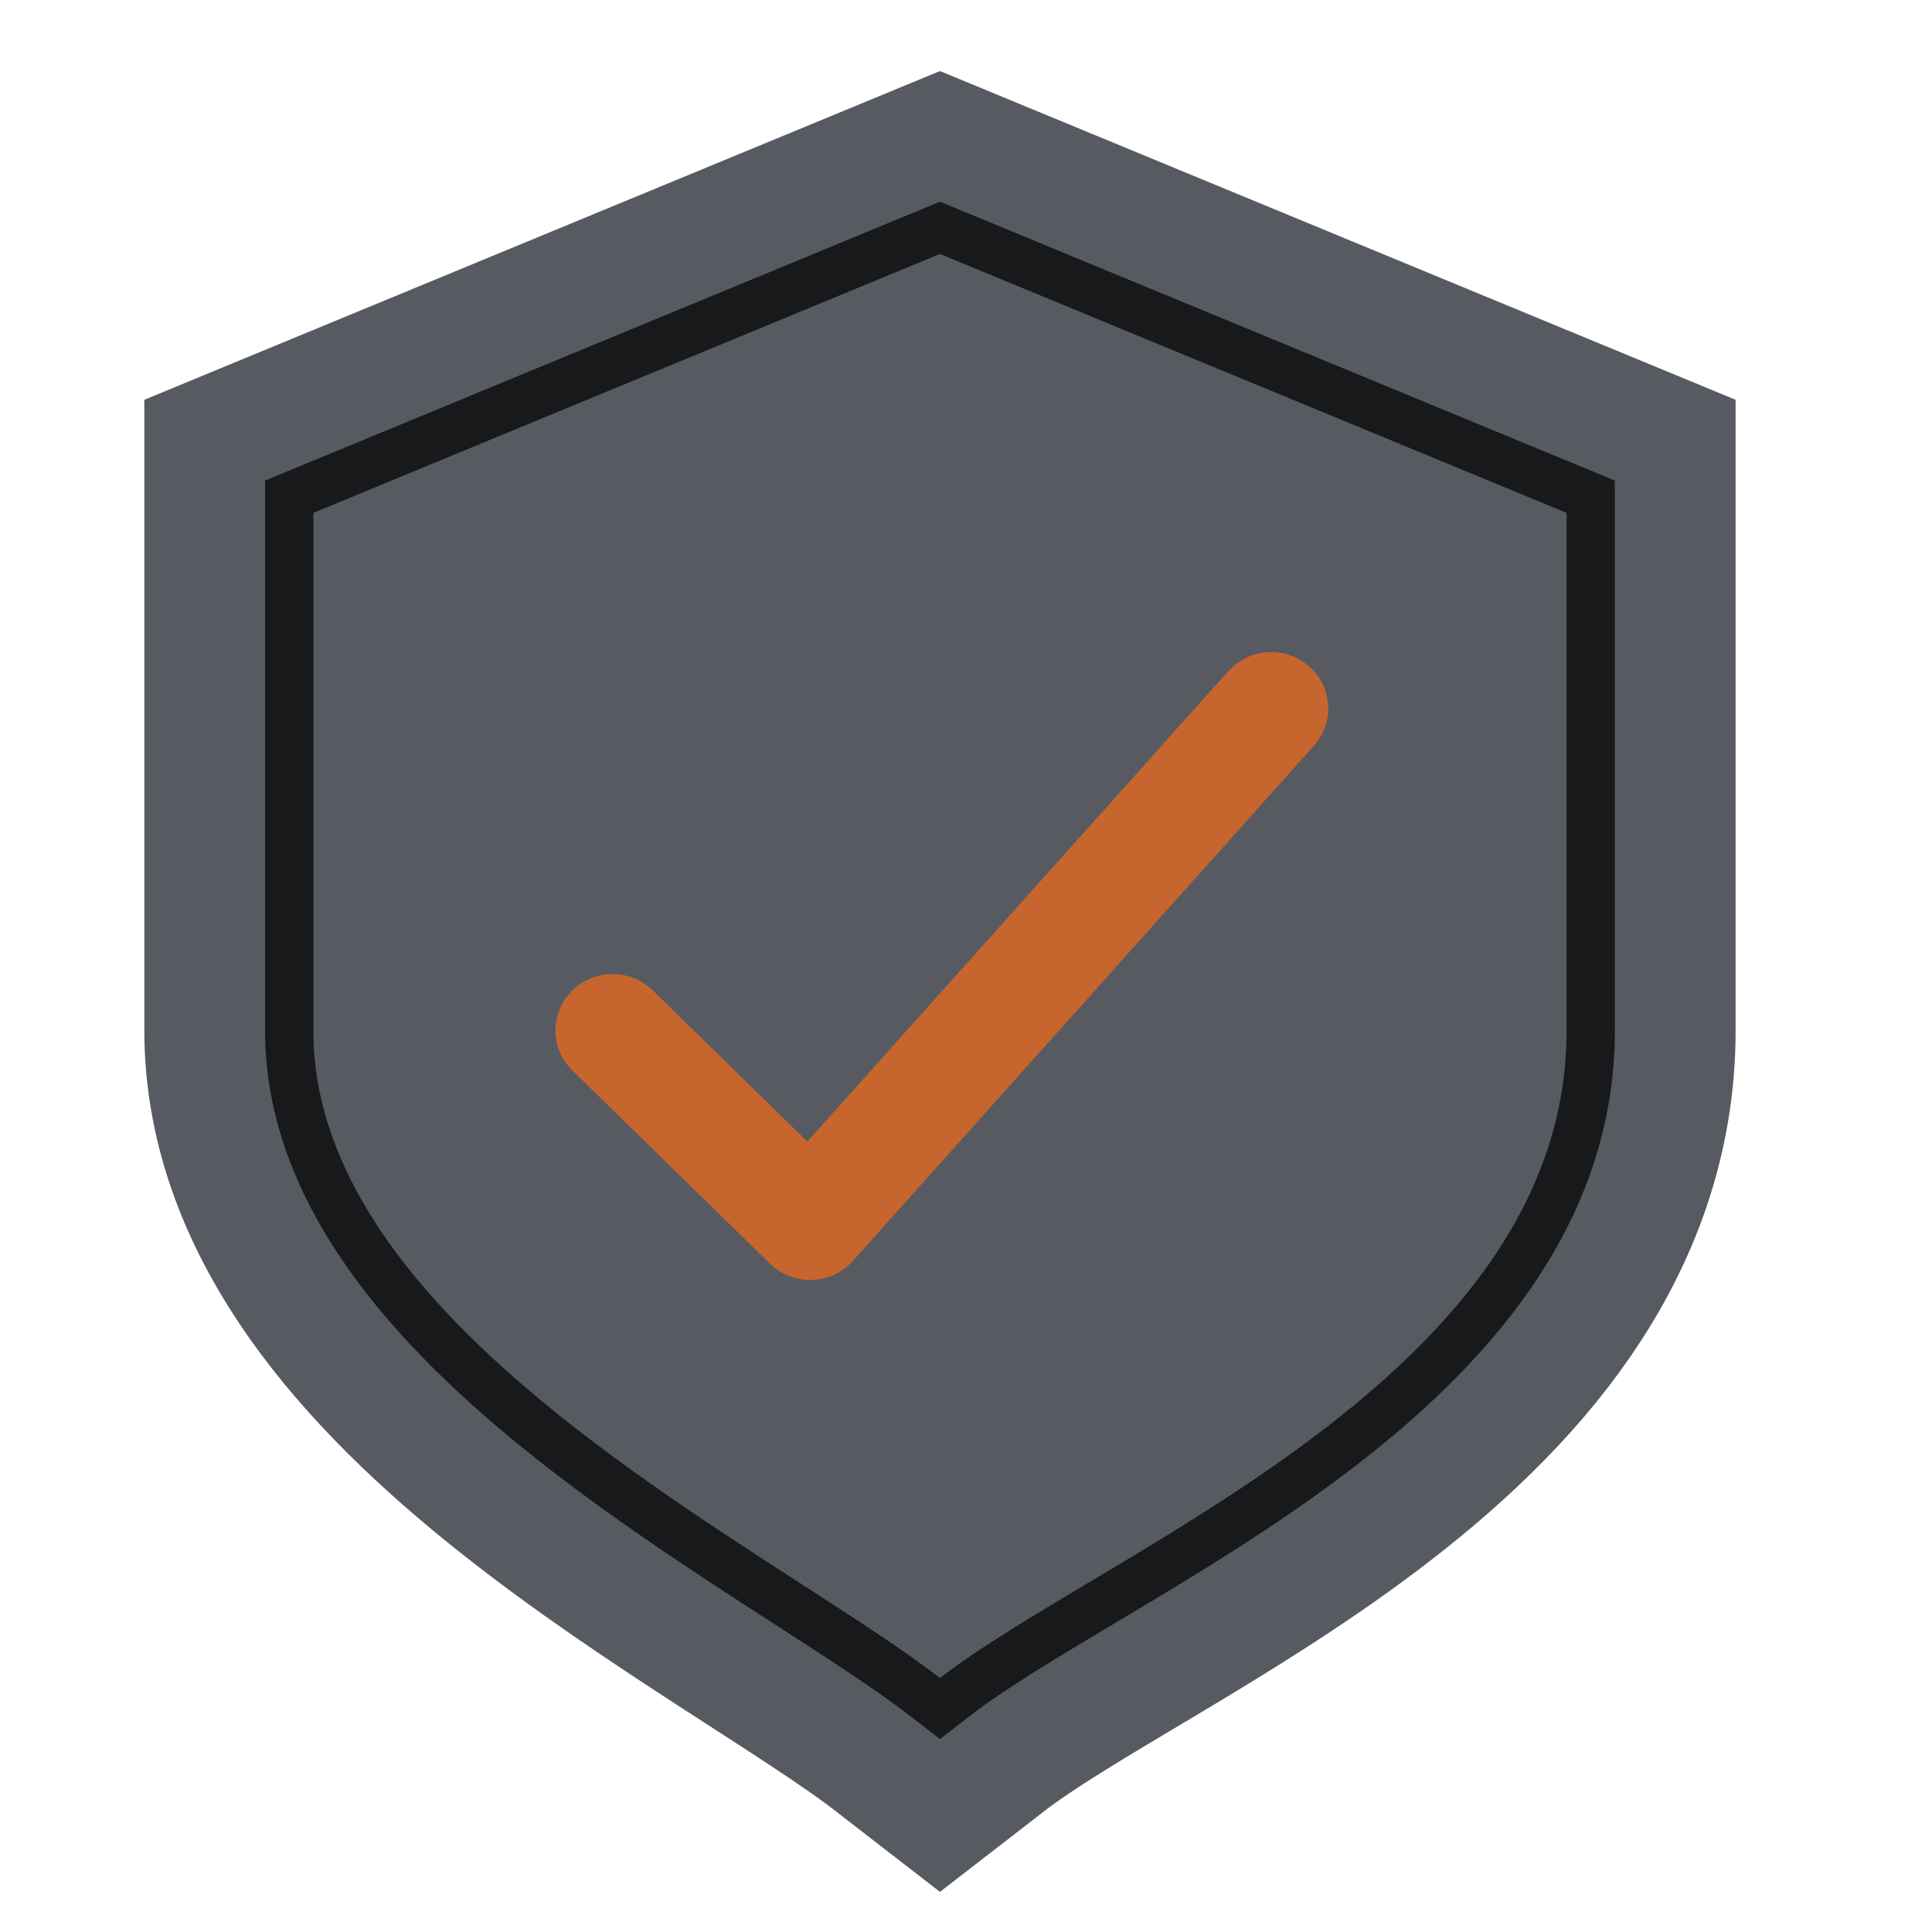
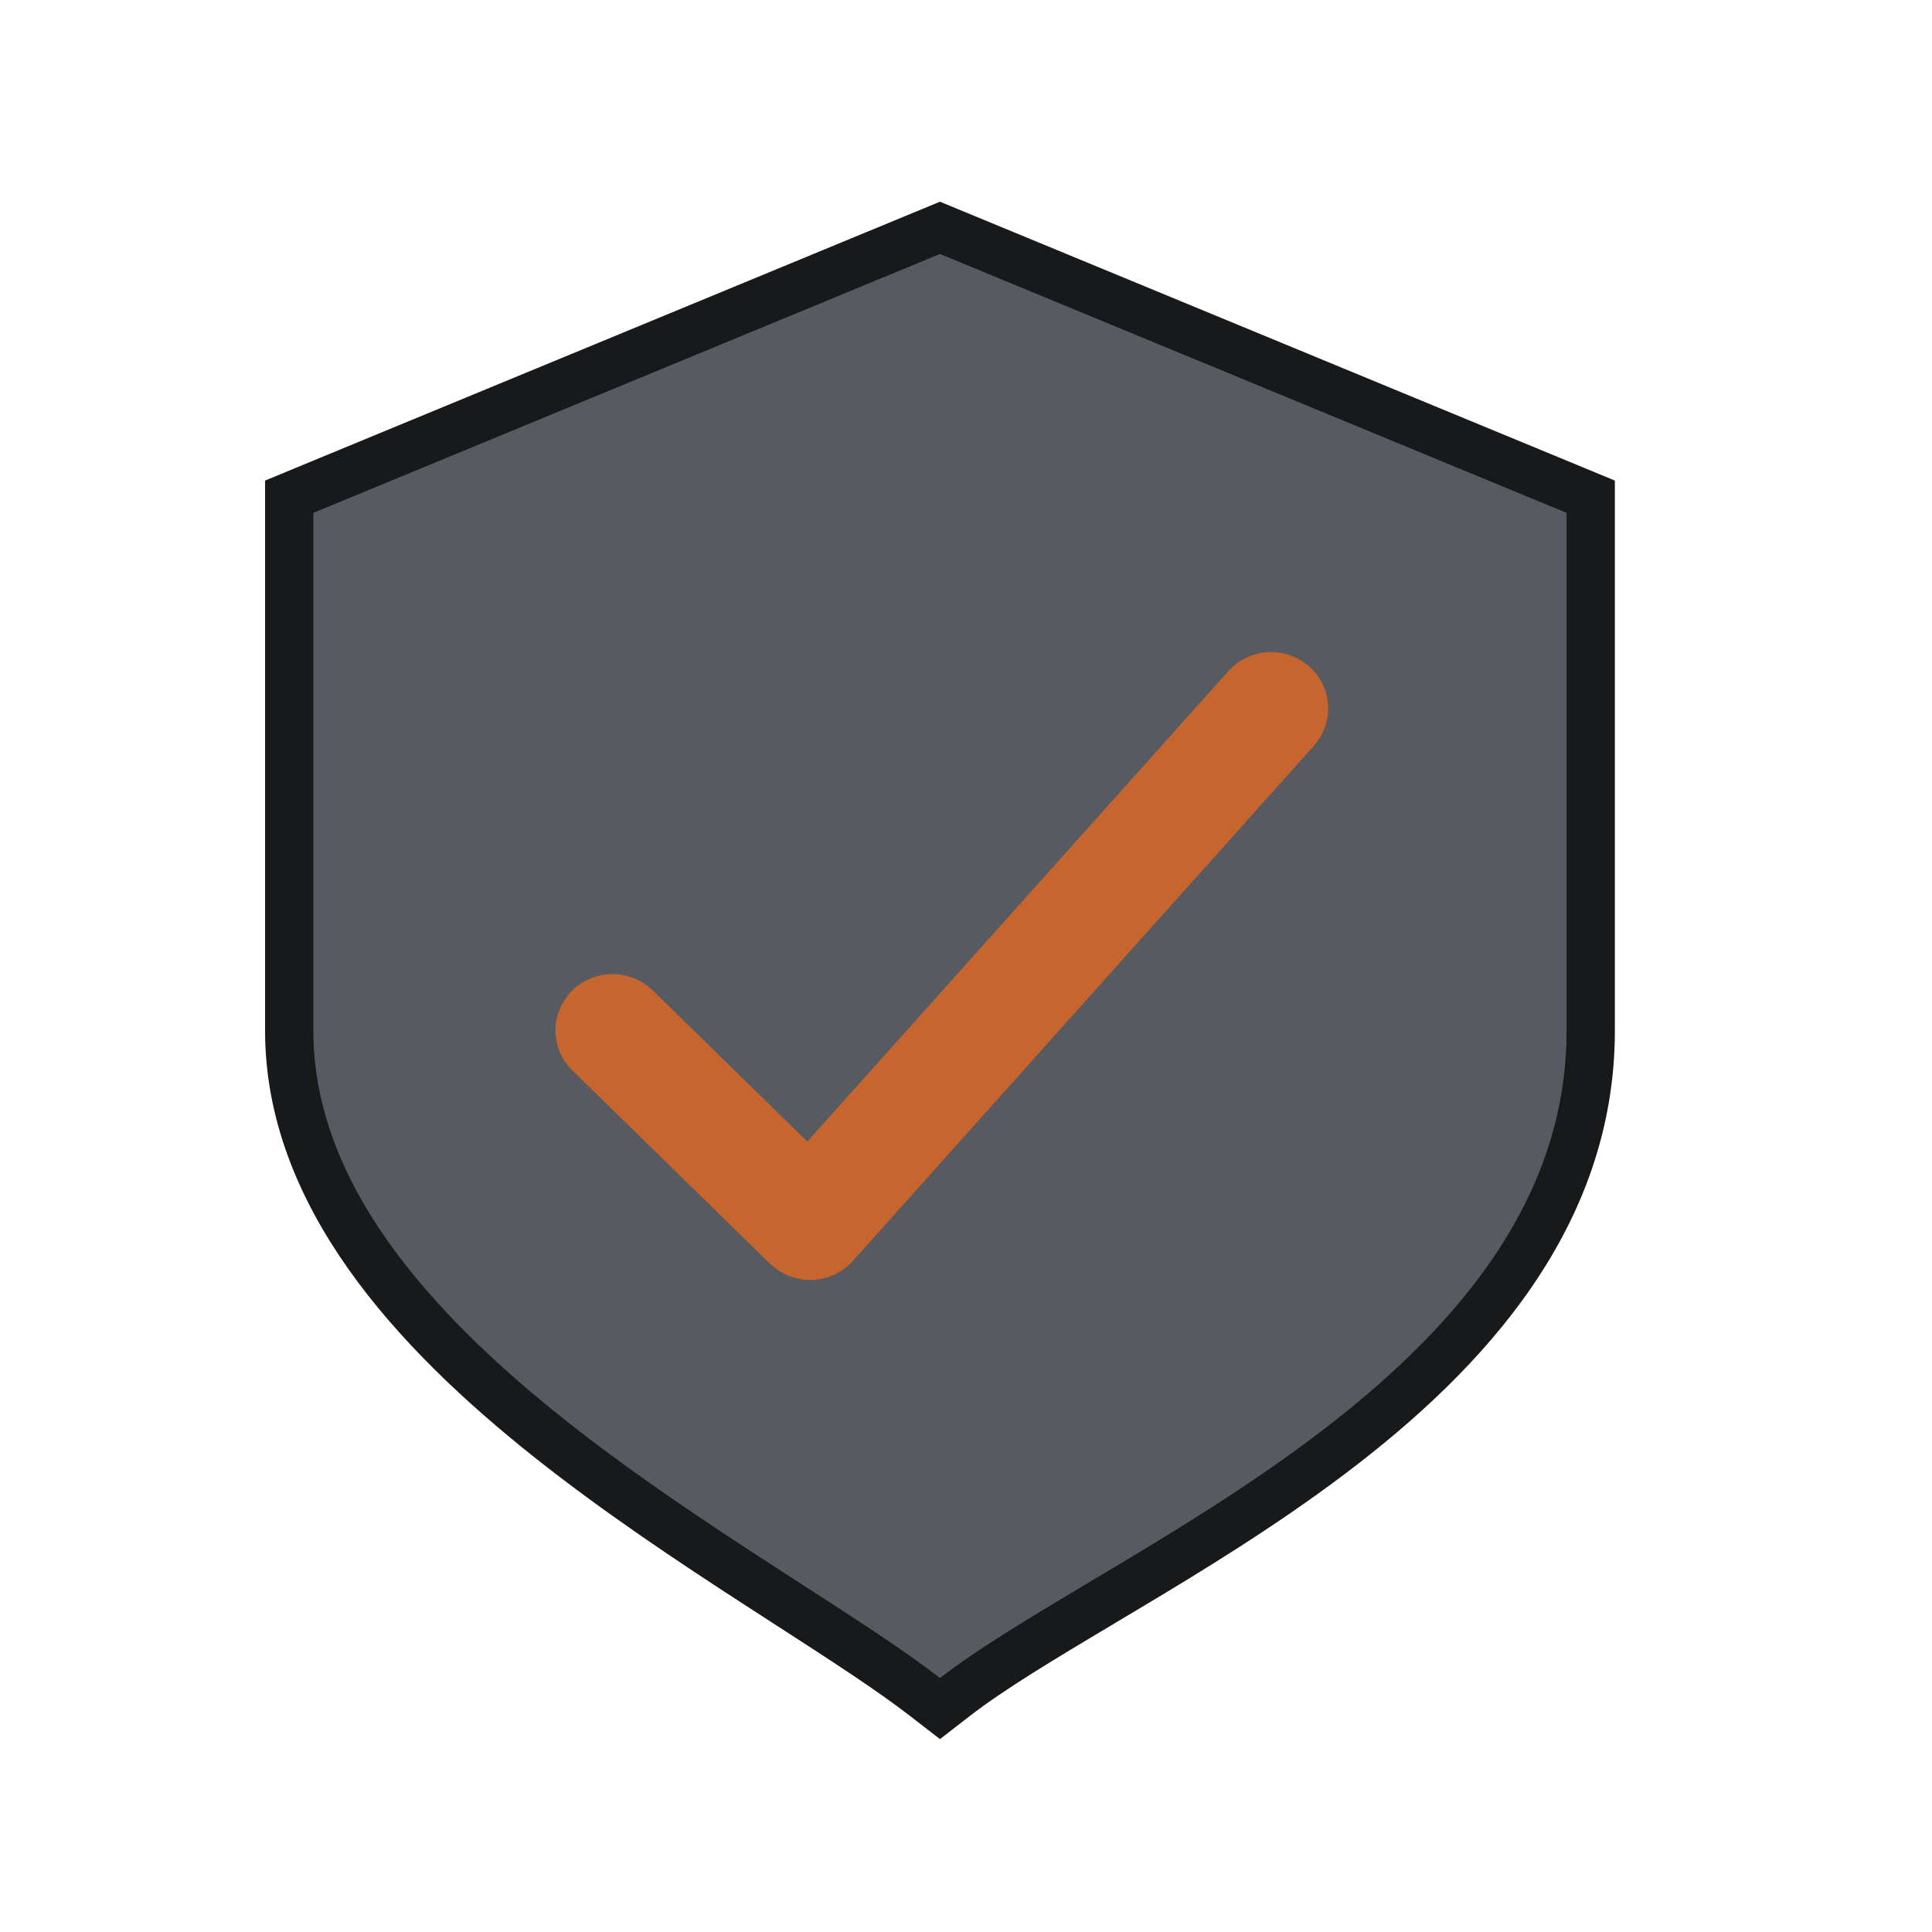
<svg xmlns="http://www.w3.org/2000/svg" width="40" height="40" viewBox="0 0 40 40" fill="none">
-   <path d="M6.488 10.618L19.461 5.258L32.434 10.618V21.34C32.434 28.488 22.921 32.062 19.461 34.742C16.002 32.062 6.488 27.594 6.488 21.34V10.618Z" fill="#18191A" stroke="#575B61" stroke-width="7" />
  <path d="M6.297 10.156L5.988 10.284V10.618V21.34C5.988 24.72 8.548 27.533 11.366 29.773C12.792 30.905 14.323 31.922 15.703 32.816C15.92 32.957 16.134 33.095 16.342 33.229C17.466 33.955 18.444 34.586 19.155 35.137L19.461 35.374L19.767 35.137C20.527 34.548 21.598 33.91 22.835 33.171C22.957 33.099 23.08 33.026 23.204 32.951C24.583 32.128 26.117 31.194 27.546 30.115C30.389 27.969 32.934 25.159 32.934 21.34V10.618V10.284L32.625 10.156L19.652 4.796L19.461 4.717L19.27 4.796L6.297 10.156Z" fill="#575B61" stroke="#18191A" />
  <path fill-rule="evenodd" clip-rule="evenodd" d="M26.767 14.165C27.05 14.407 27.079 14.829 26.831 15.106L17.286 25.772C17.162 25.911 16.984 25.994 16.795 26C16.607 26.006 16.424 25.935 16.291 25.805L12.2 21.805C11.933 21.544 11.933 21.122 12.2 20.862C12.466 20.602 12.898 20.602 13.164 20.862L16.739 24.358L25.805 14.228C26.053 13.951 26.484 13.922 26.767 14.165Z" fill="#C7652E" stroke="#C7652E" stroke-linecap="round" stroke-linejoin="round" />
</svg>